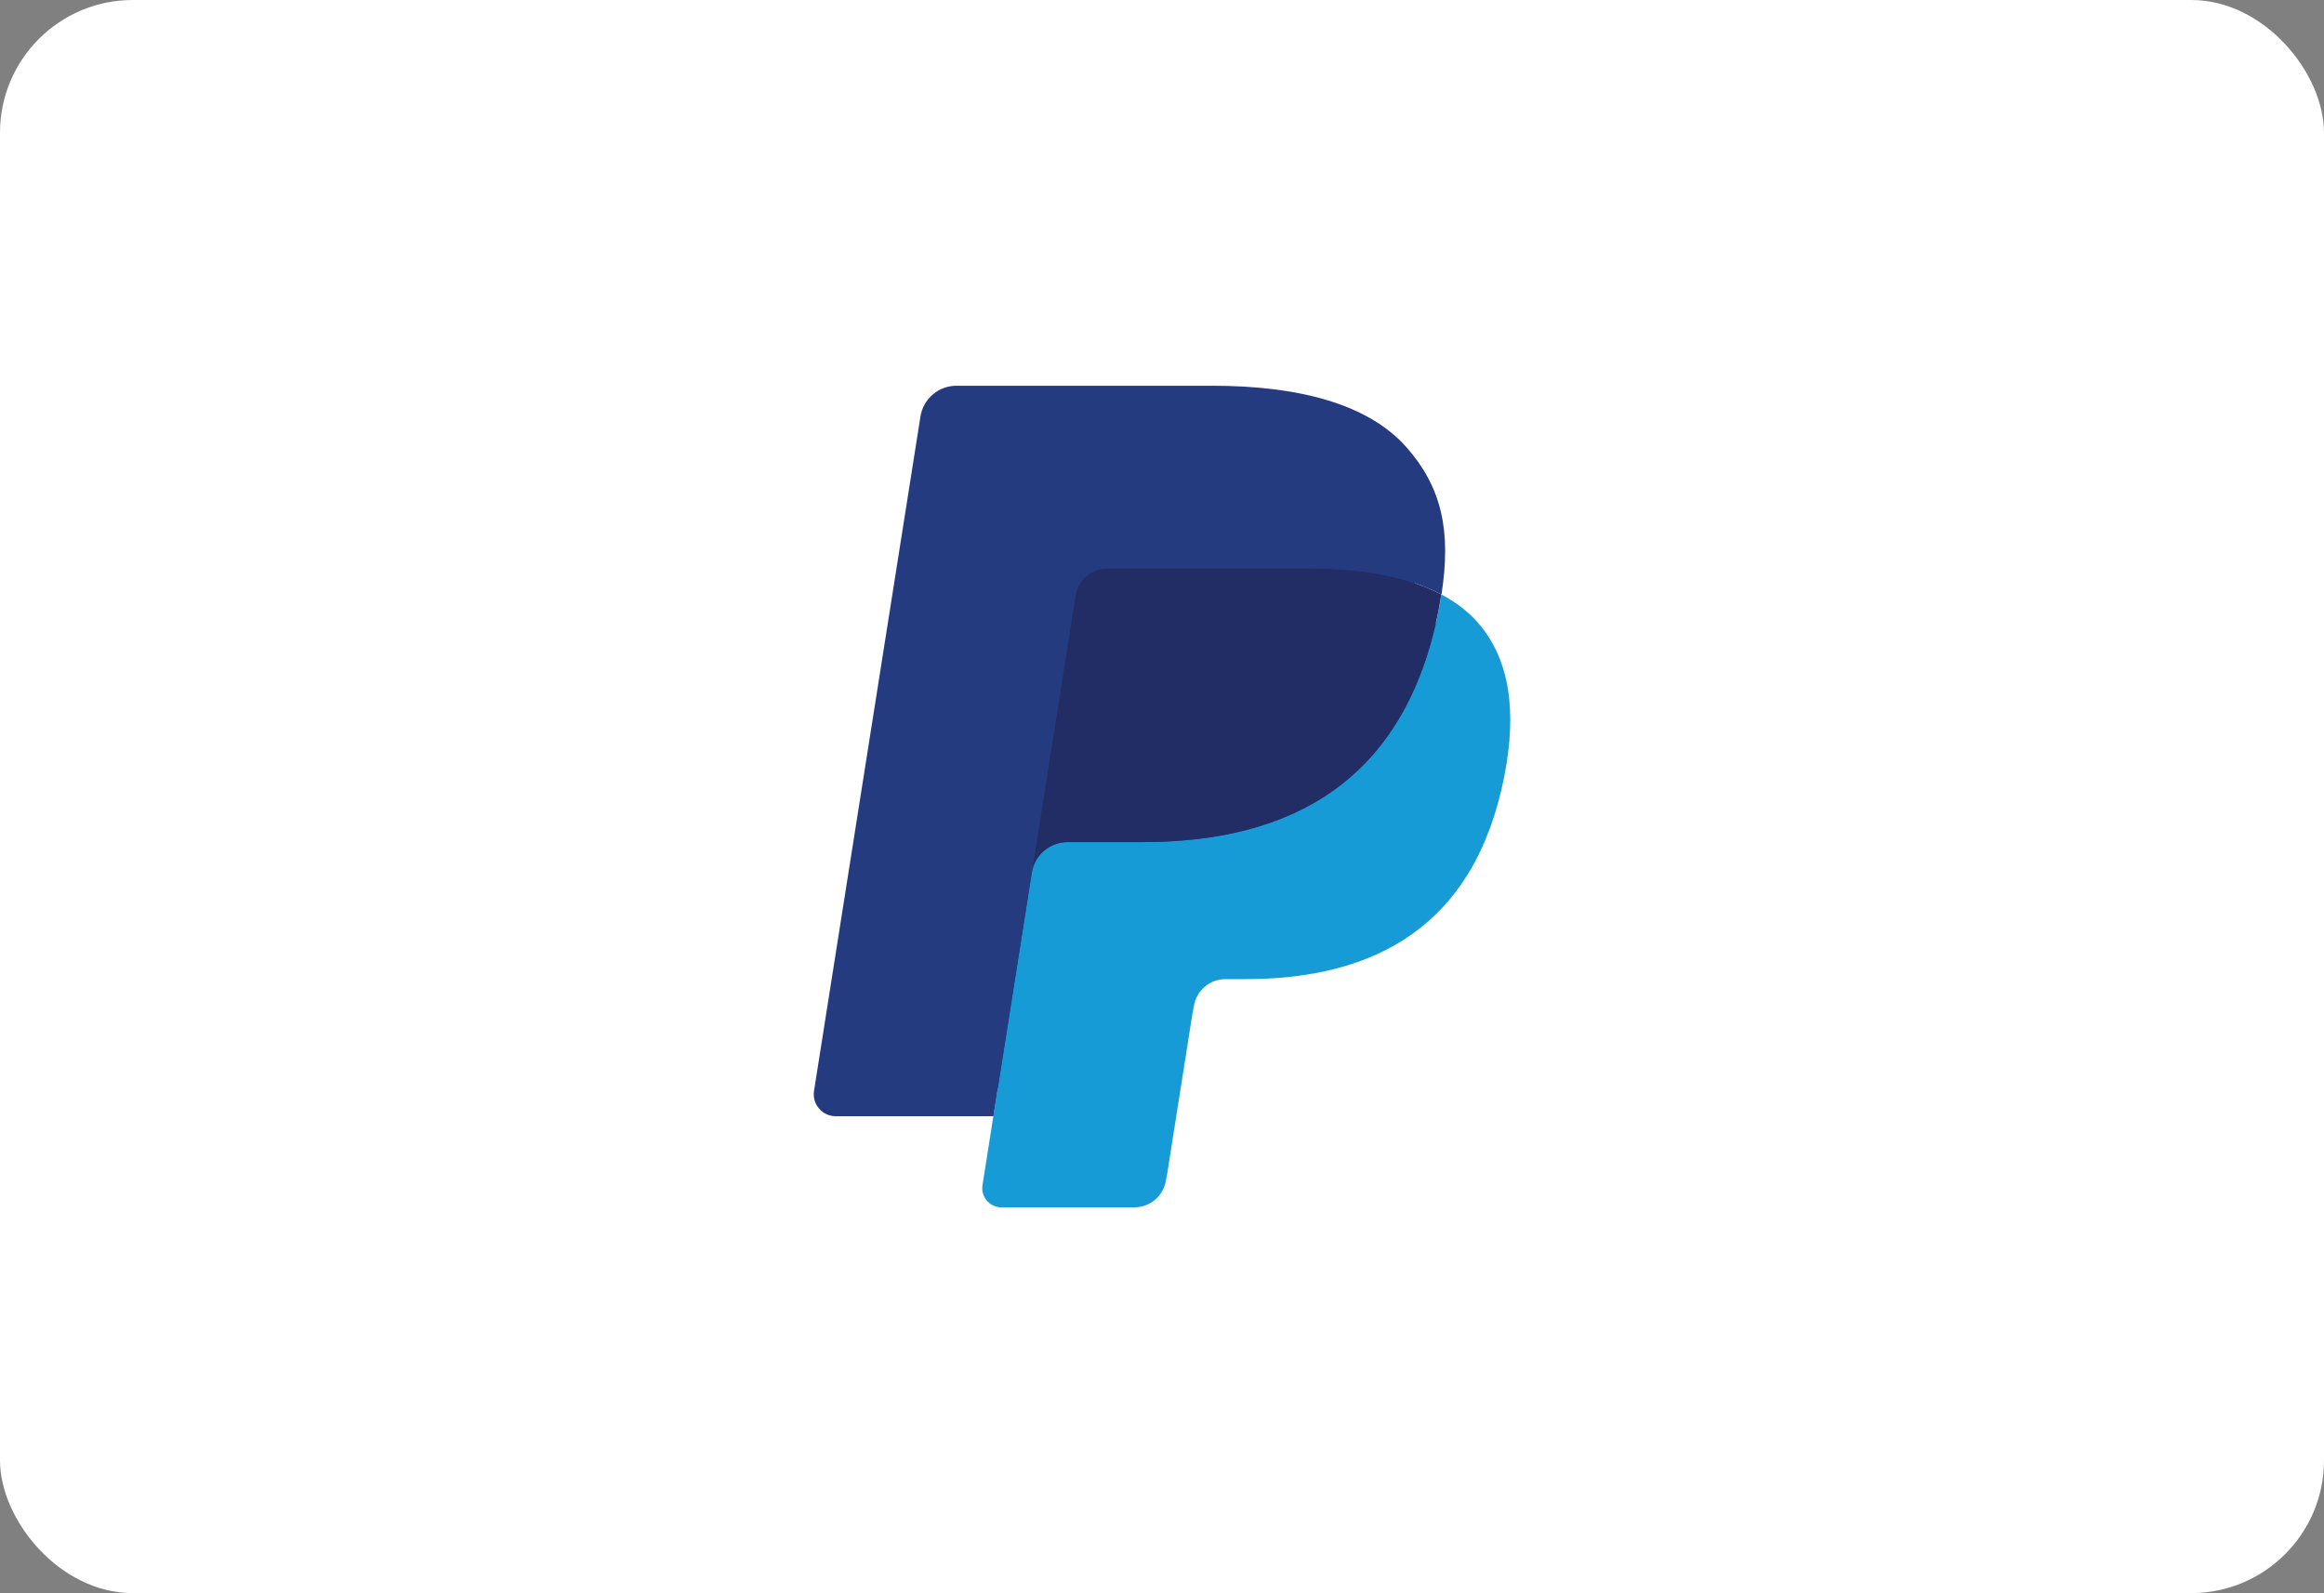
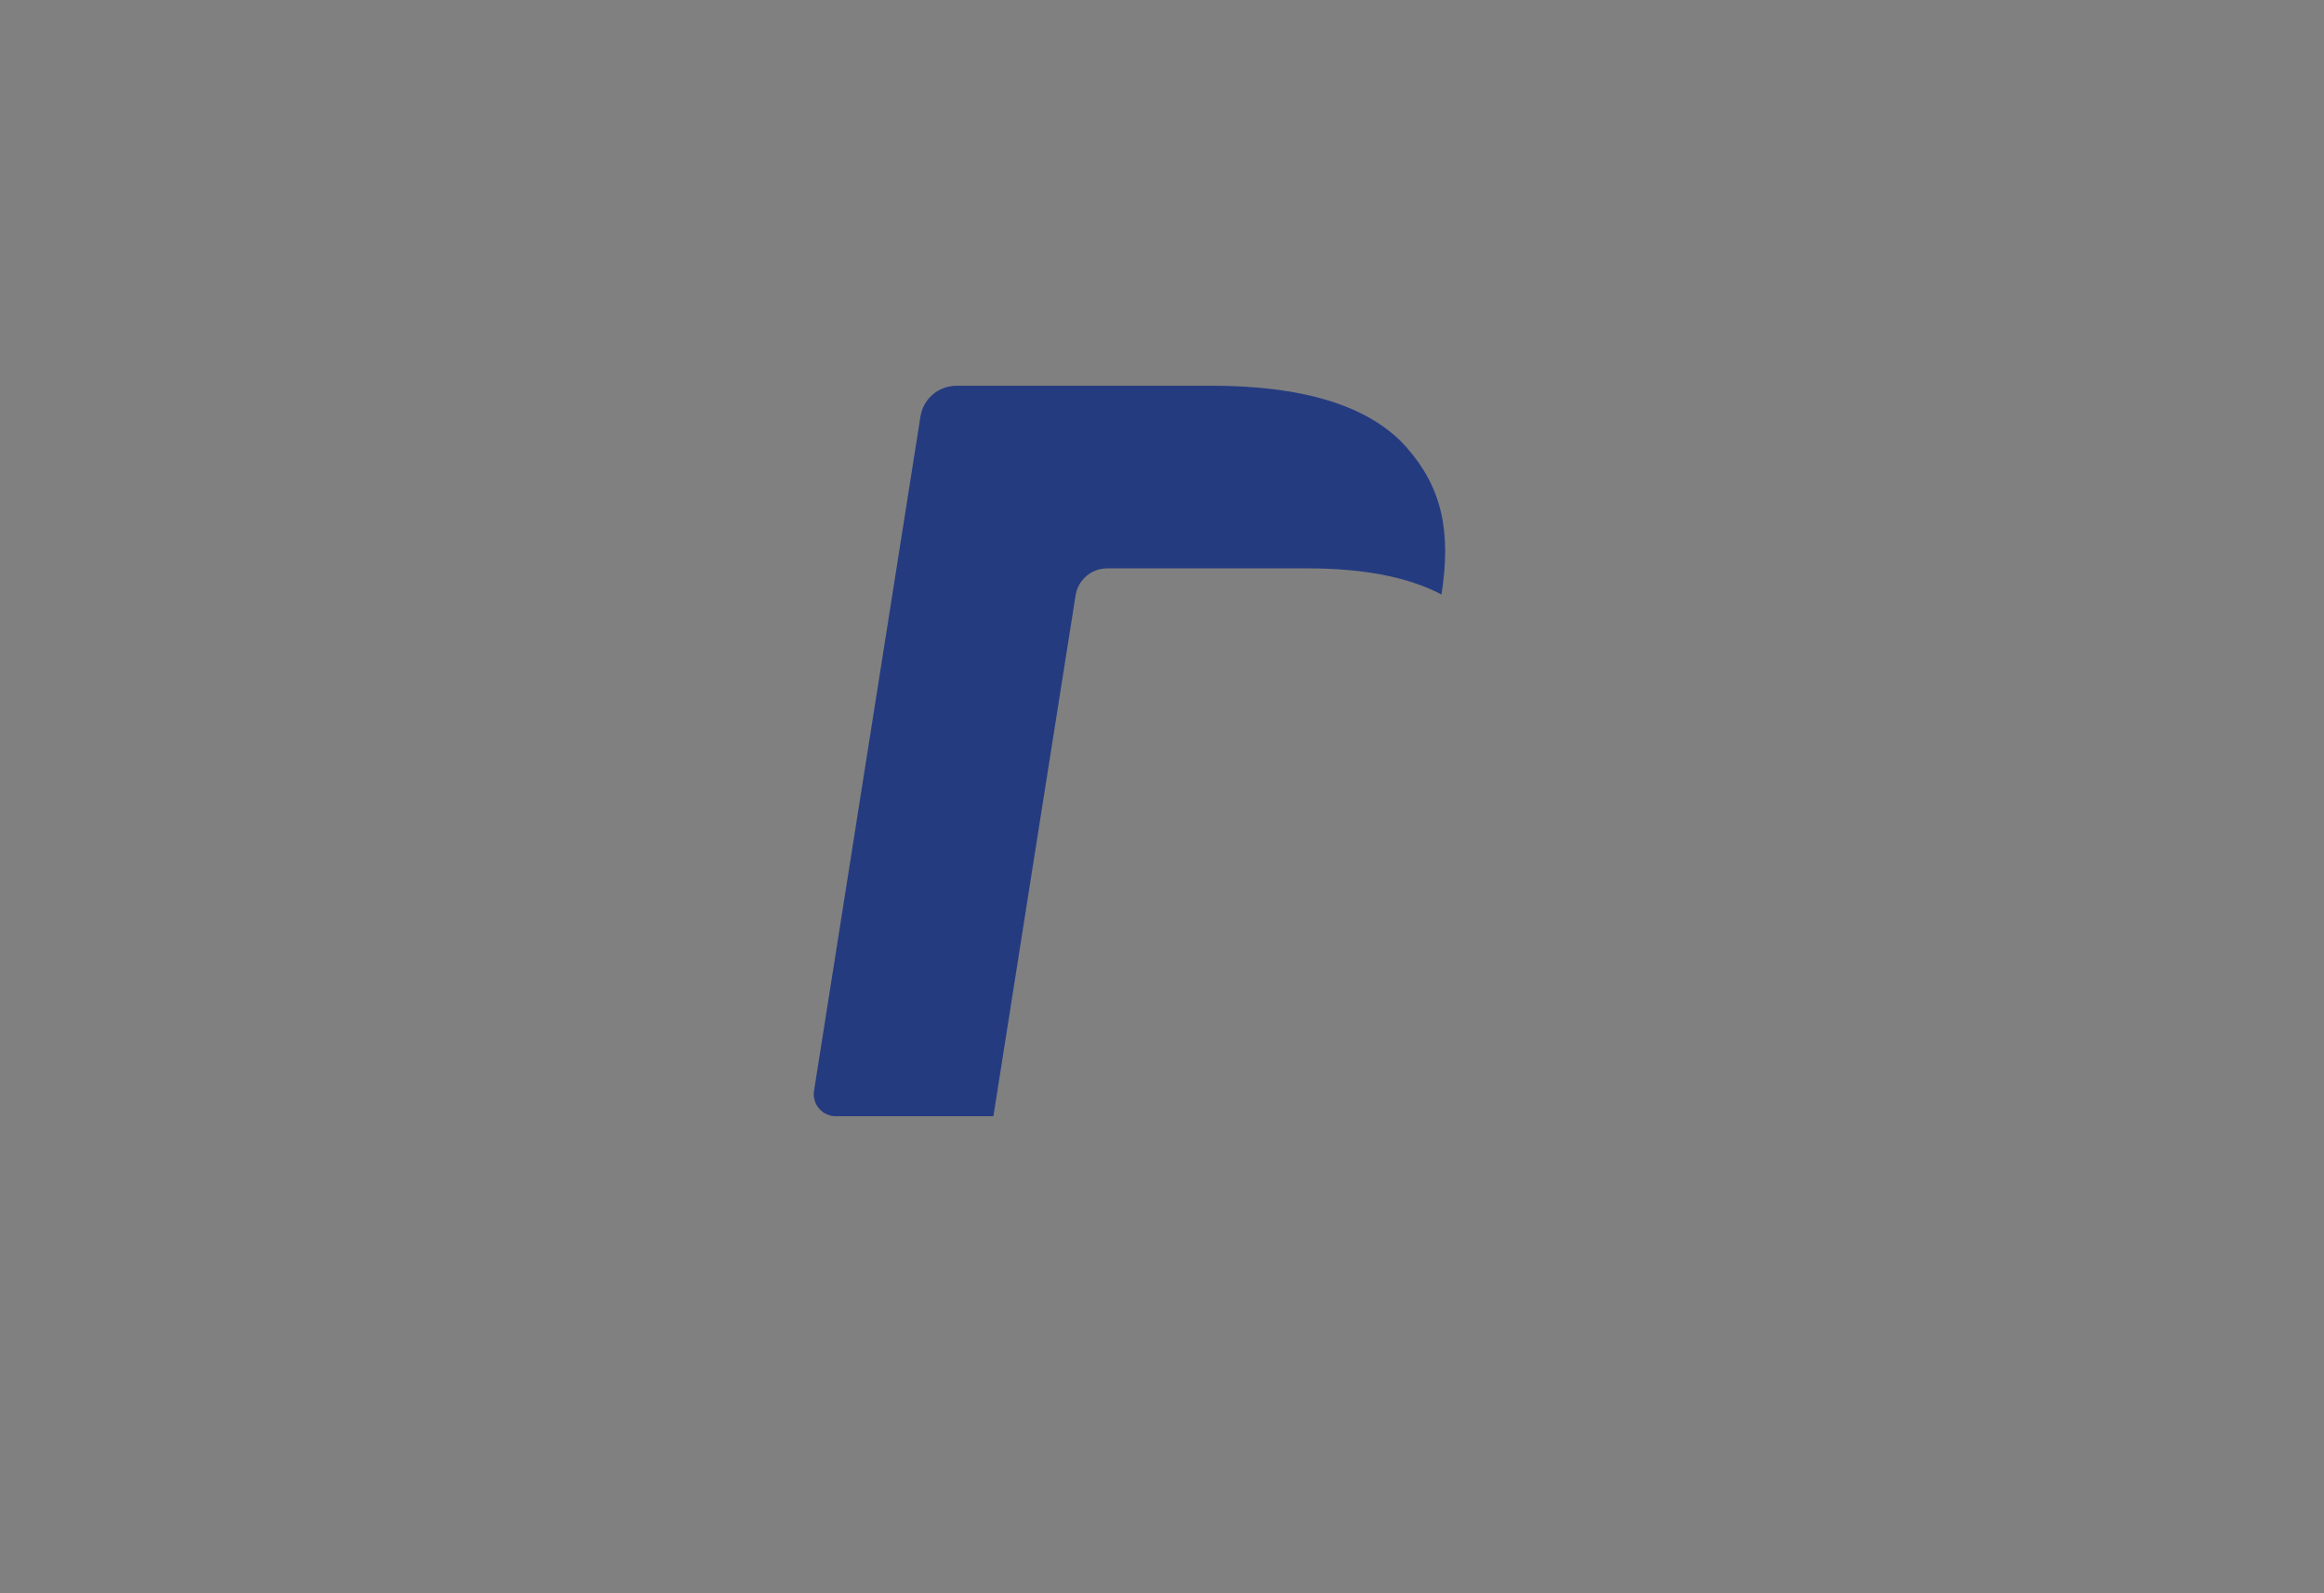
<svg xmlns="http://www.w3.org/2000/svg" width="70" height="48" viewBox="0 0 70 48" fill="none">
  <rect x="0" y="0" width="70" height="48" fill="#808080" stroke="none" />
-   <rect width="70" height="47.995" rx="4" fill="white" />
-   <path d="M30.471 35.534L30.9 32.809L29.945 32.787H25.381L28.553 12.681C28.562 12.62 28.594 12.563 28.641 12.523C28.688 12.483 28.748 12.461 28.81 12.461H36.505C39.059 12.461 40.822 12.992 41.742 14.041C42.174 14.534 42.449 15.048 42.582 15.614C42.721 16.208 42.724 16.917 42.587 17.782L42.577 17.846V18.4L43.009 18.645C43.372 18.837 43.661 19.058 43.883 19.311C44.252 19.731 44.49 20.266 44.591 20.9C44.696 21.552 44.661 22.328 44.49 23.207C44.294 24.217 43.975 25.097 43.545 25.817C43.15 26.481 42.646 27.031 42.048 27.458C41.477 27.863 40.799 28.171 40.032 28.367C39.289 28.561 38.441 28.659 37.512 28.659H36.913C36.485 28.659 36.069 28.813 35.743 29.089C35.415 29.371 35.199 29.757 35.132 30.178L35.087 30.424L34.329 35.226L34.295 35.402C34.286 35.458 34.27 35.486 34.247 35.505C34.227 35.522 34.197 35.534 34.168 35.534H30.471Z" fill="#253B80" />
-   <path d="M43.416 17.91C43.393 18.057 43.367 18.207 43.337 18.361C42.322 23.57 38.851 25.37 34.417 25.37H32.159C31.617 25.37 31.16 25.764 31.076 26.299L29.92 33.628L29.593 35.706C29.538 36.057 29.808 36.373 30.163 36.373H34.167C34.641 36.373 35.044 36.029 35.118 35.561L35.157 35.358L35.911 30.574L35.96 30.312C36.034 29.843 36.437 29.498 36.911 29.498H37.51C41.389 29.498 44.426 27.923 45.314 23.366C45.685 21.462 45.493 19.873 44.511 18.755C44.215 18.418 43.846 18.138 43.416 17.91Z" fill="#179BD7" />
-   <path d="M42.352 17.486C42.197 17.441 42.037 17.4 41.873 17.363C41.708 17.327 41.539 17.295 41.365 17.267C40.757 17.169 40.09 17.122 39.375 17.122H33.344C33.196 17.122 33.055 17.156 32.929 17.216C32.65 17.35 32.444 17.613 32.394 17.936L31.111 26.061L31.074 26.298C31.158 25.763 31.615 25.369 32.157 25.369H34.415C38.849 25.369 42.32 23.569 43.335 18.361C43.365 18.206 43.391 18.056 43.414 17.91C43.157 17.773 42.879 17.657 42.579 17.558C42.506 17.533 42.429 17.509 42.352 17.486Z" fill="#222D65" />
  <path d="M32.397 17.936C32.447 17.614 32.654 17.35 32.932 17.217C33.059 17.157 33.2 17.123 33.348 17.123H39.379C40.093 17.123 40.76 17.17 41.369 17.268C41.543 17.296 41.712 17.328 41.877 17.364C42.041 17.401 42.201 17.442 42.356 17.487C42.433 17.51 42.509 17.534 42.584 17.558C42.883 17.657 43.161 17.774 43.418 17.91C43.72 15.985 43.416 14.674 42.375 13.487C41.227 12.181 39.156 11.621 36.505 11.621H28.811C28.269 11.621 27.808 12.015 27.724 12.55L24.519 32.863C24.456 33.265 24.766 33.628 25.171 33.628H29.922L31.114 26.061L32.397 17.936Z" fill="#253B80" />
</svg>